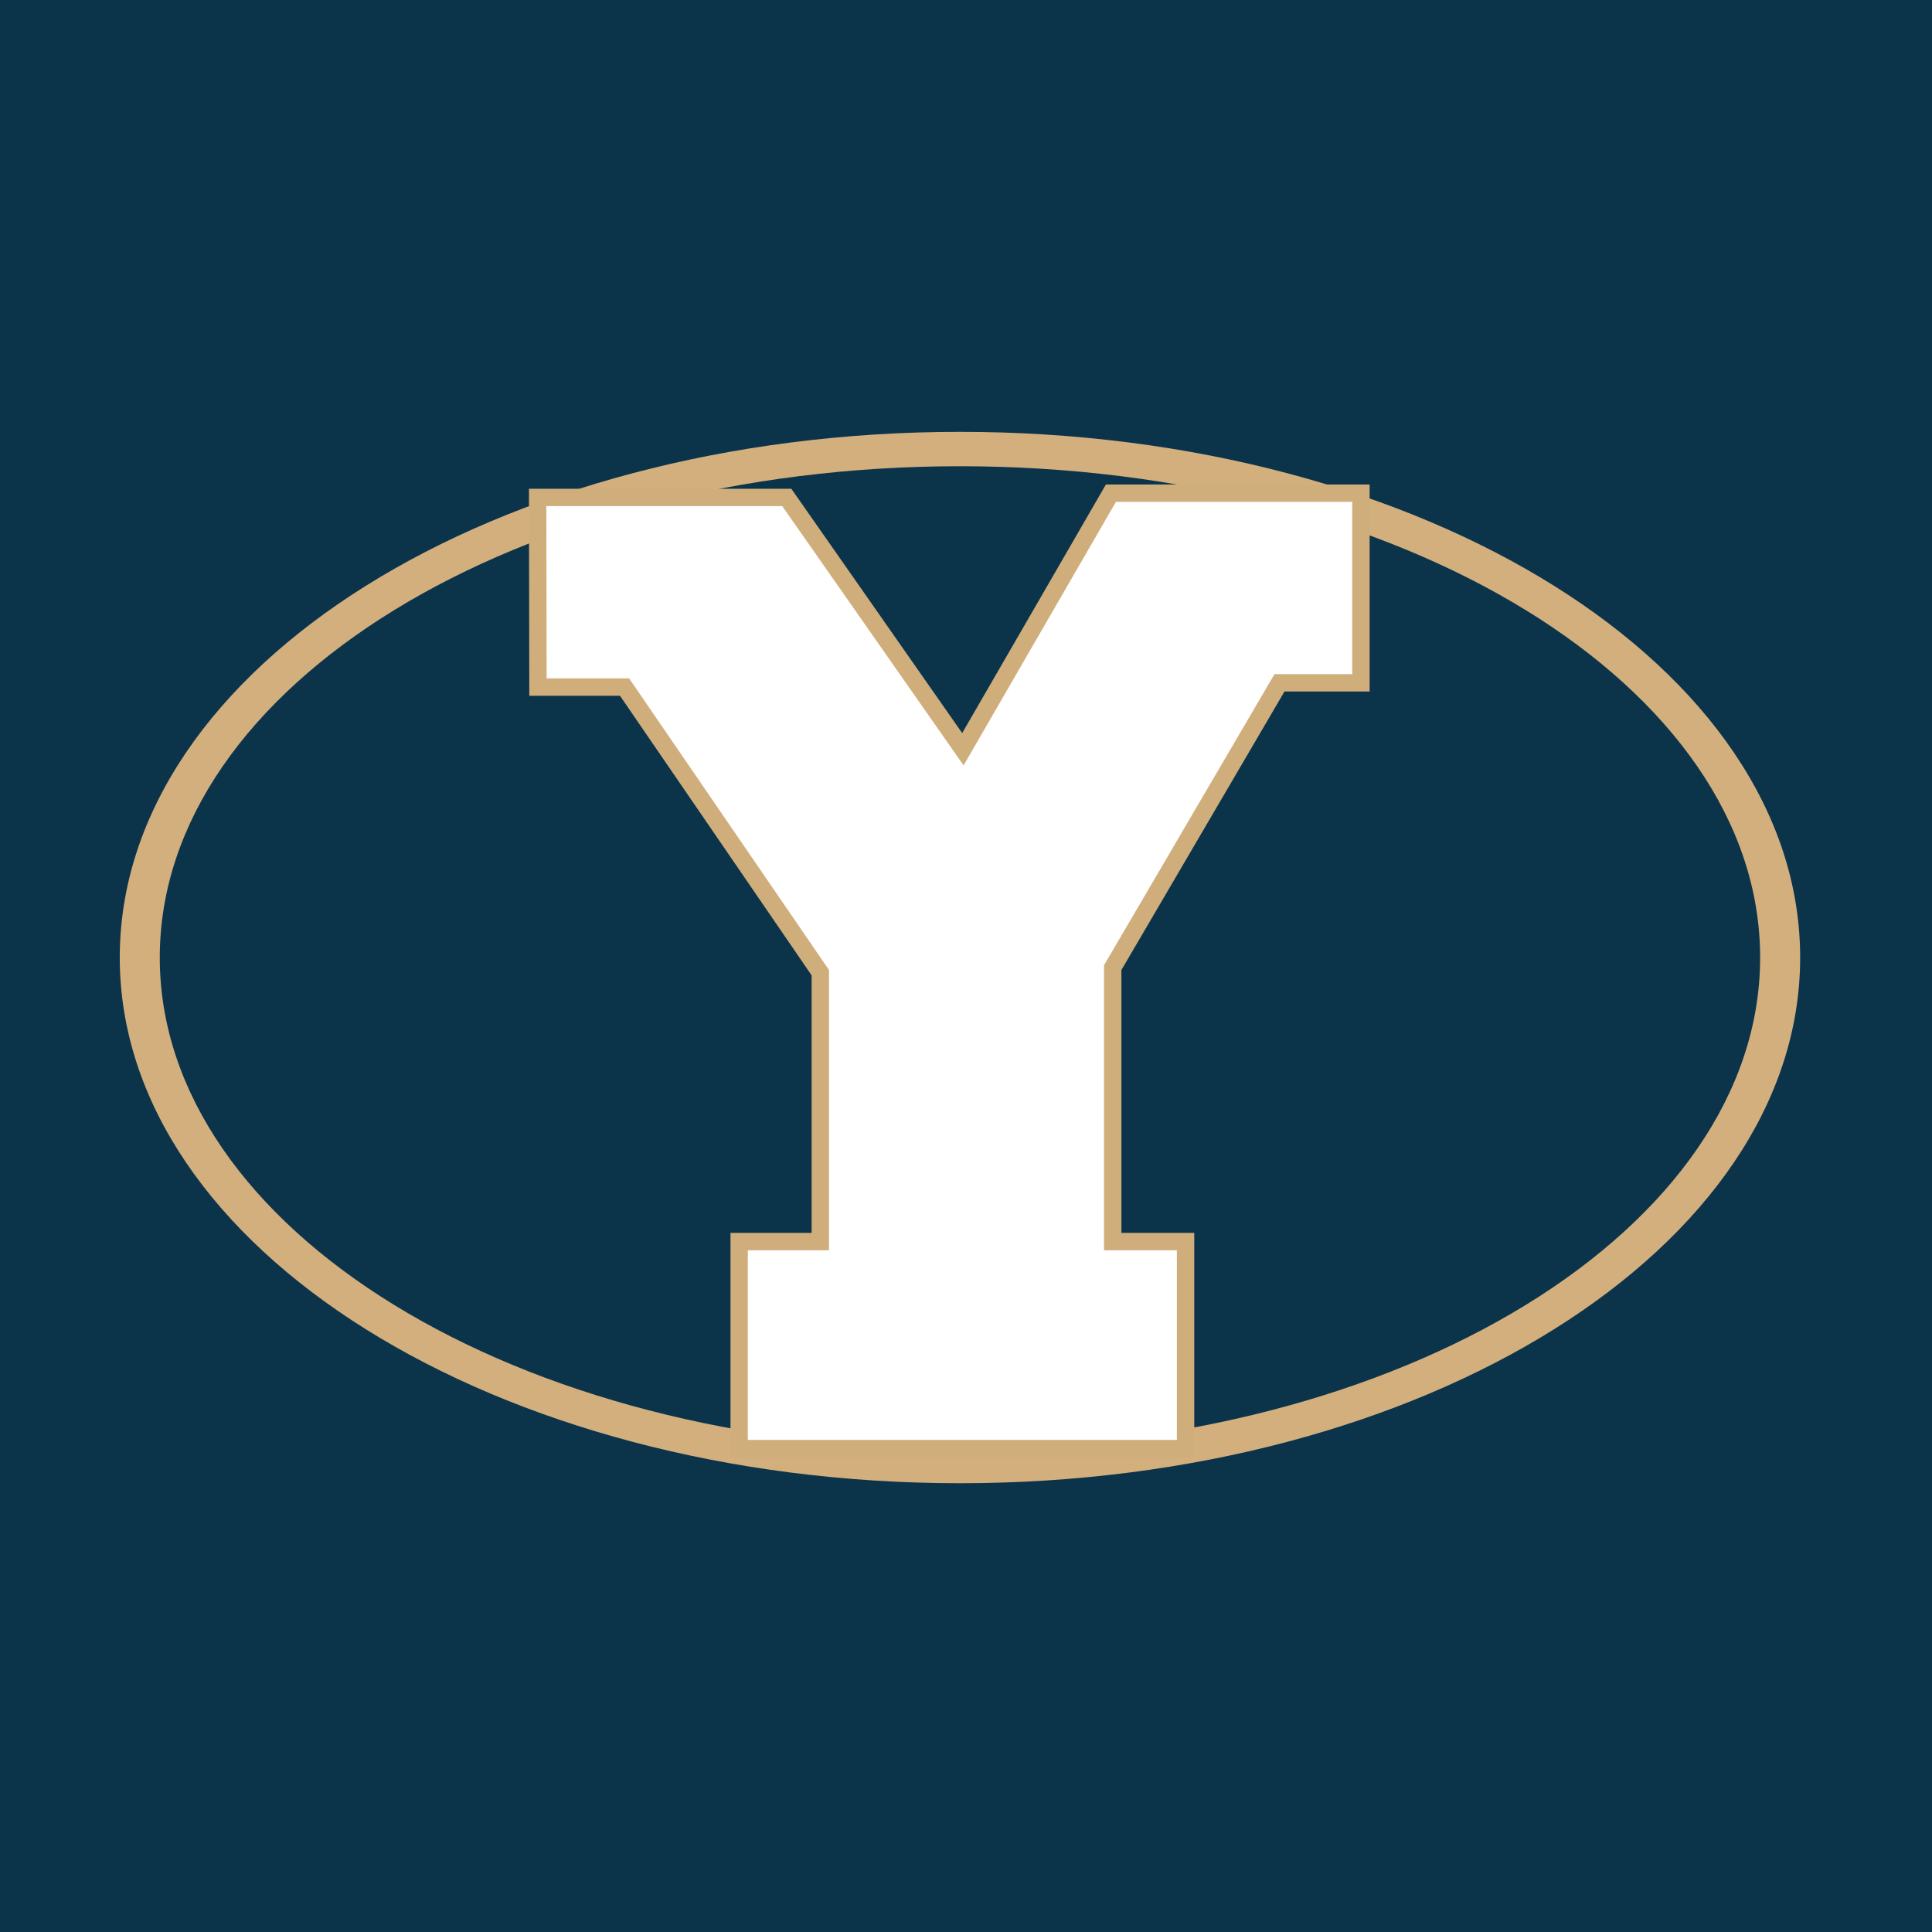
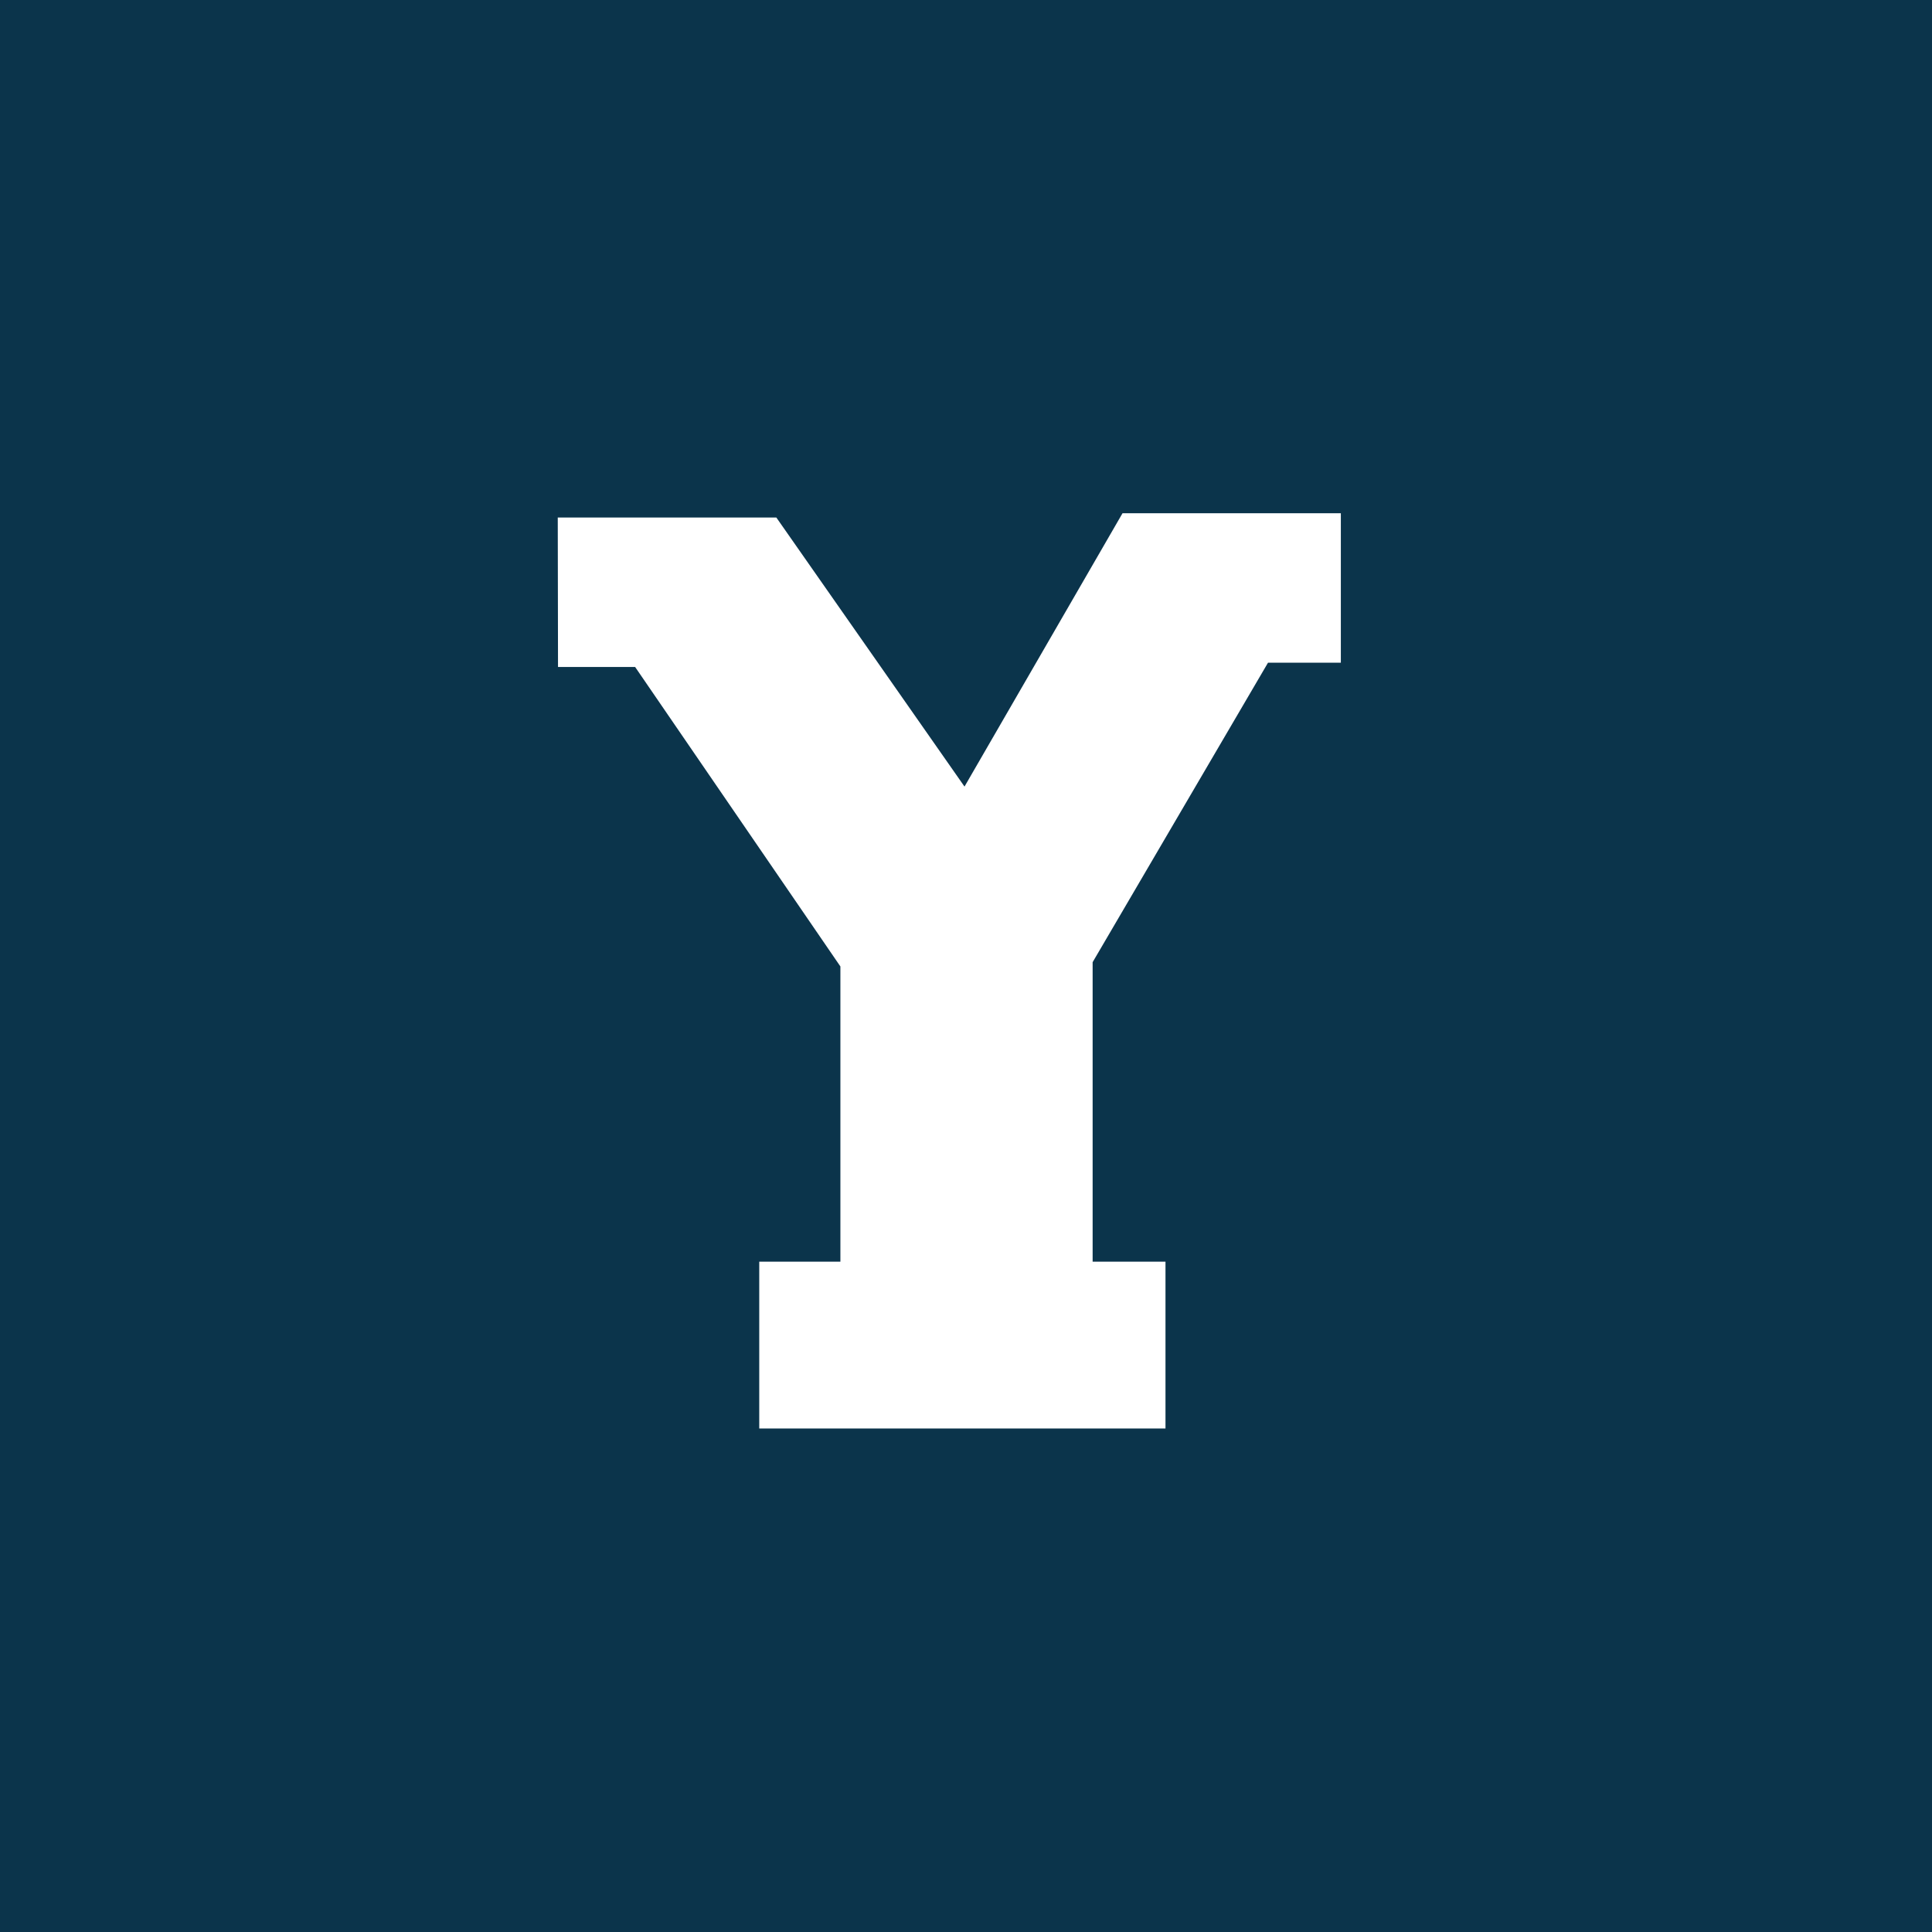
<svg xmlns="http://www.w3.org/2000/svg" version="1.0" id="Layer_1" x="0px" y="0px" width="192.756px" height="192.756px" viewBox="0 0 192.756 192.756" enable-background="new 0 0 192.756 192.756" xml:space="preserve">
  <g>
    <polygon fill-rule="evenodd" clip-rule="evenodd" fill="#0B344B" points="0,0 192.756,0 192.756,192.756 0,192.756 0,0  " />
-     <path fill-rule="evenodd" clip-rule="evenodd" fill="#D3AF7E" d="M179.602,95.533c0,28.967-37.531,52.449-83.827,52.449   c-46.296,0-83.827-23.481-83.827-52.449c0-28.966,37.53-52.448,83.827-52.448C142.07,43.084,179.602,66.566,179.602,95.533   L179.602,95.533z" />
-     <path fill-rule="evenodd" clip-rule="evenodd" fill="#0B344B" d="M175.609,95.533c0,27.072-35.743,49.018-79.834,49.018   c-44.092,0-79.835-21.946-79.835-49.018c0-27.071,35.743-49.017,79.835-49.017C139.866,46.516,175.609,68.461,175.609,95.533   L175.609,95.533z" />
-     <path fill-rule="evenodd" clip-rule="evenodd" fill="#D0AE7C" d="M133.776,48.336h-23.438c0,0-11.028,19.076-14.34,24.805   C92.157,67.648,78.95,48.762,78.95,48.762H52.773l0.035,20.654c0,0,7.096,0,9.048,0c1.53,2.232,18.205,26.561,19.121,27.897   c0,1.504,0,21.173,0,25.692c-2.392,0-8.096,0-8.096,0v22.383h46.271v-22.383c0,0-5.166,0-7.269,0c0-4.556,0-24.898,0-26.229   c0.715-1.222,14.798-25.271,16.271-27.787c1.969,0,8.493,0,8.493,0V48.336H133.776L133.776,48.336z" />
    <polygon fill-rule="evenodd" clip-rule="evenodd" fill="#FFFFFF" points="55.648,51.632 77.455,51.632 96.229,78.477    111.994,51.206 133.776,51.206 133.776,66.12 126.508,66.12 109.012,95.998 109.012,125.875 116.281,125.875 116.281,142.519    75.75,142.519 75.75,125.875 83.846,125.875 83.846,96.423 63.368,66.546 55.673,66.546 55.648,51.632 55.648,51.632  " />
-     <path fill-rule="evenodd" clip-rule="evenodd" fill="#FFFFFF" d="M133.776,50.07h-22.438c0,0-13.612,23.545-15.201,26.294   C94.31,73.75,78.046,50.496,78.046,50.496H54.51l0.028,17.187c0,0,7.213,0,8.231,0c0.648,0.946,19.557,28.533,19.94,29.093   c0,0.661,0,25.889,0,27.964c-1.679,0-8.096,0-8.096,0v18.916h42.803v-18.916c0,0-5.651,0-7.27,0c0-2.081,0-27.853,0-28.434   c0.301-0.512,16.384-27.977,17.012-29.049c1.08,0,7.754,0,7.754,0V50.07H133.776L133.776,50.07z" />
  </g>
</svg>